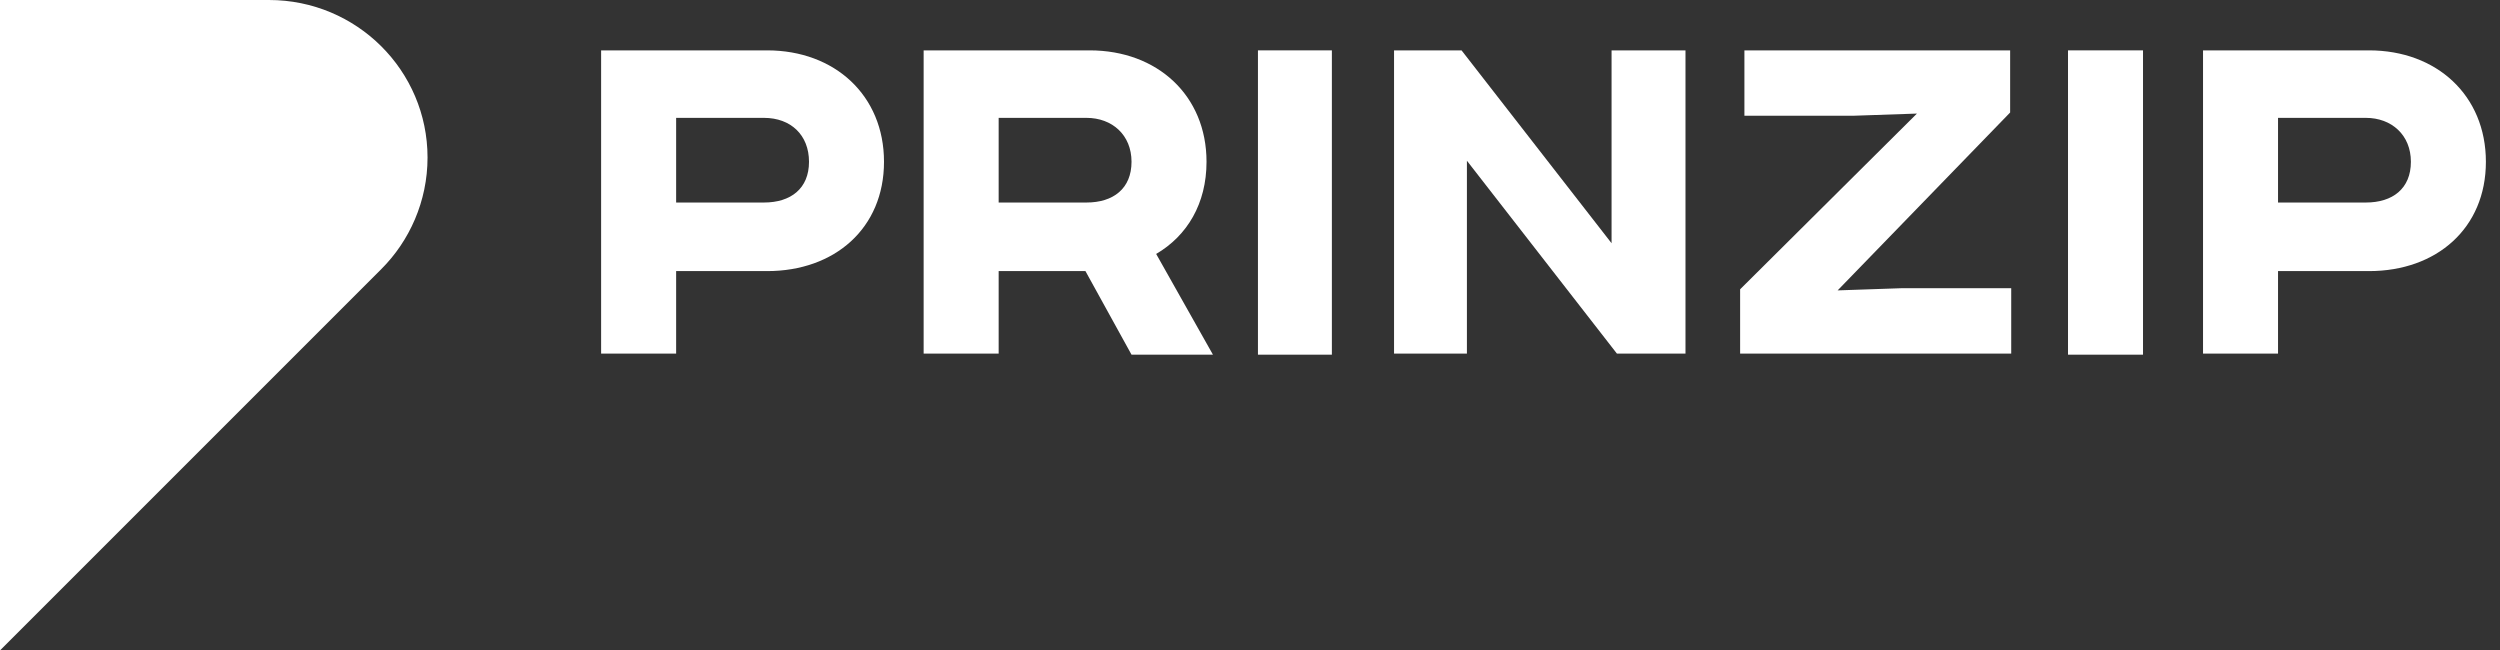
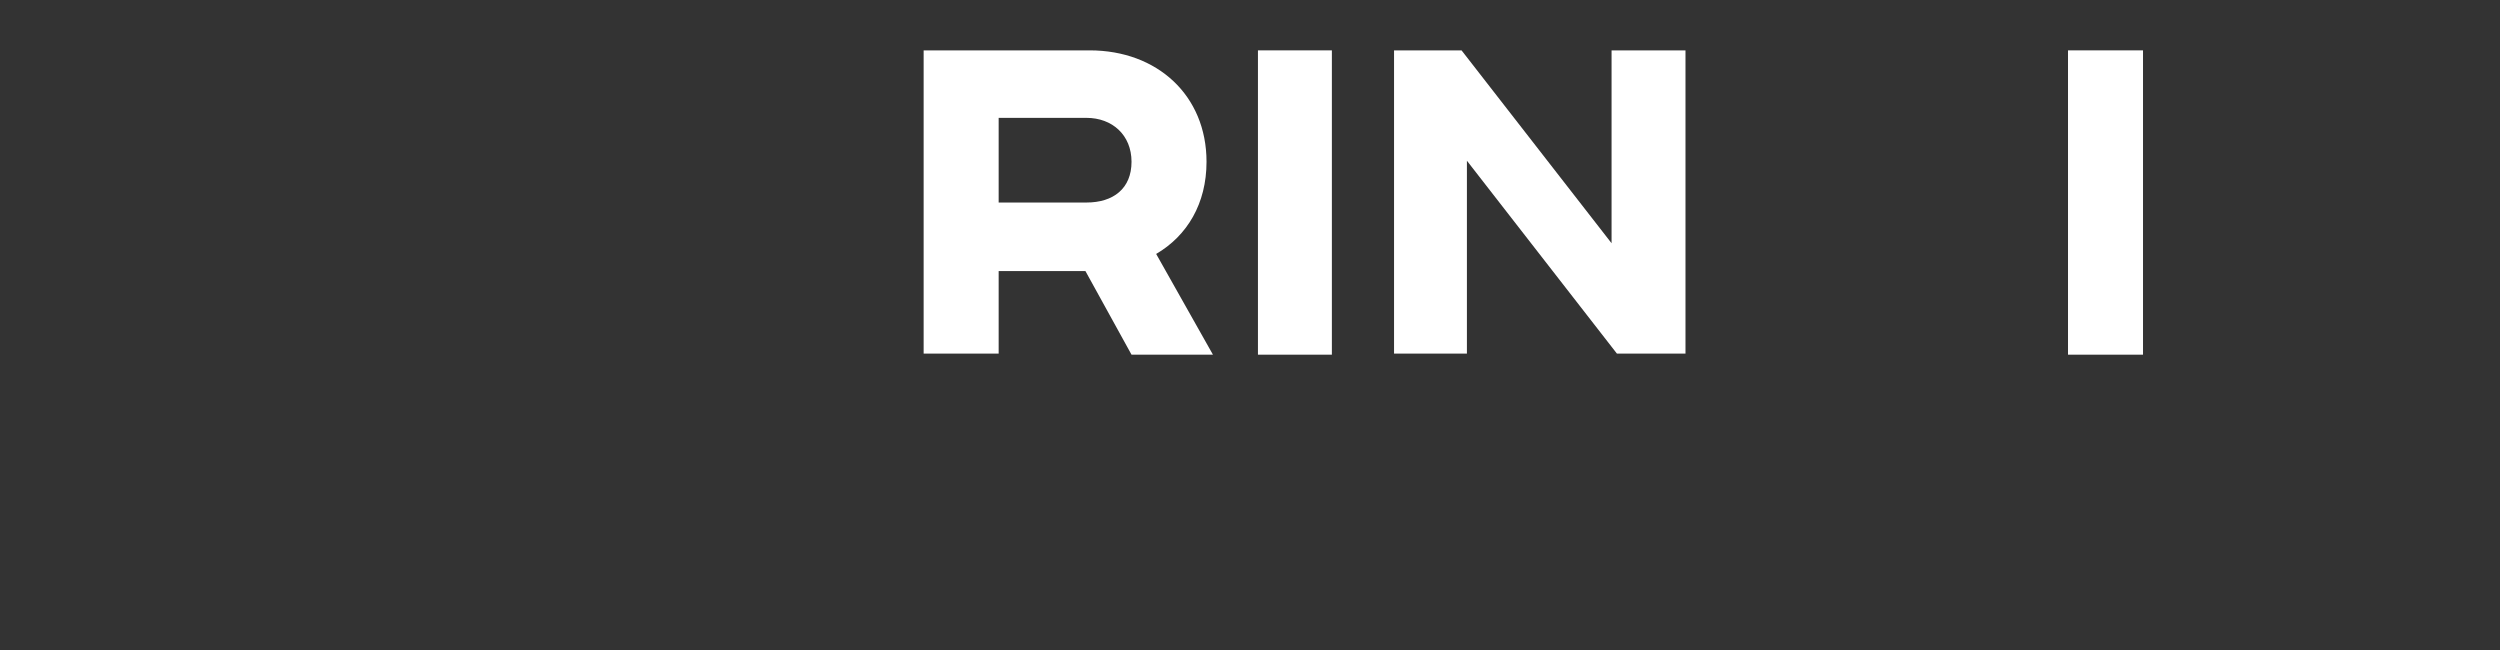
<svg xmlns="http://www.w3.org/2000/svg" width="123" height="32" viewBox="0 0 123 32" fill="none">
  <rect x="0" y="0" width="123" height="32" fill="#333333" stroke="none" />
-   <path d="M21.035 7.75C21.035 3.479 17.555 0 13.232 0H0V32L18.768 13.232C20.138 11.862 21.035 9.911 21.035 7.75Z" fill="white" />
-   <path d="M37.746 2.478C41.068 2.478 43.493 4.692 43.493 7.96C43.493 11.229 41.068 13.338 37.746 13.338H33.266V17.397H29.575V2.478H37.746ZM33.266 9.964H37.588C38.906 9.964 39.803 9.278 39.803 7.96C39.803 6.643 38.906 5.799 37.588 5.799H33.266V9.964Z" fill="white" />
  <path d="M53.615 2.478C56.936 2.478 59.361 4.692 59.361 7.96C59.361 10.017 58.412 11.598 56.883 12.494L59.677 17.45H55.671L53.404 13.338H49.134V17.397H45.443V2.478H53.615ZM49.134 9.964H53.456C54.775 9.964 55.671 9.278 55.671 7.96C55.671 6.643 54.722 5.799 53.456 5.799H49.134V9.964Z" fill="white" />
  <path d="M65.528 2.478H61.891V17.45H65.528V2.478Z" fill="white" />
  <path d="M71.908 2.478L79.289 11.967V2.478H82.926V17.397H79.552L72.172 7.908V17.397H68.587V2.478H71.908Z" fill="white" />
-   <path d="M98.899 2.478V5.535L90.412 14.287L93.522 14.181H98.952V17.397H85.614V14.234L94.313 5.588L91.202 5.694H85.825V2.478H98.899Z" fill="white" />
  <path d="M105.436 2.478H101.746V17.45H105.436V2.478Z" fill="white" />
-   <path d="M116.56 2.478C119.881 2.478 122.306 4.692 122.306 7.96C122.306 11.229 119.881 13.338 116.56 13.338H112.079V17.397H108.389V2.478H116.56ZM112.079 9.964H116.402C117.72 9.964 118.616 9.278 118.616 7.96C118.616 6.643 117.667 5.799 116.402 5.799H112.079V9.964Z" fill="white" />
</svg>